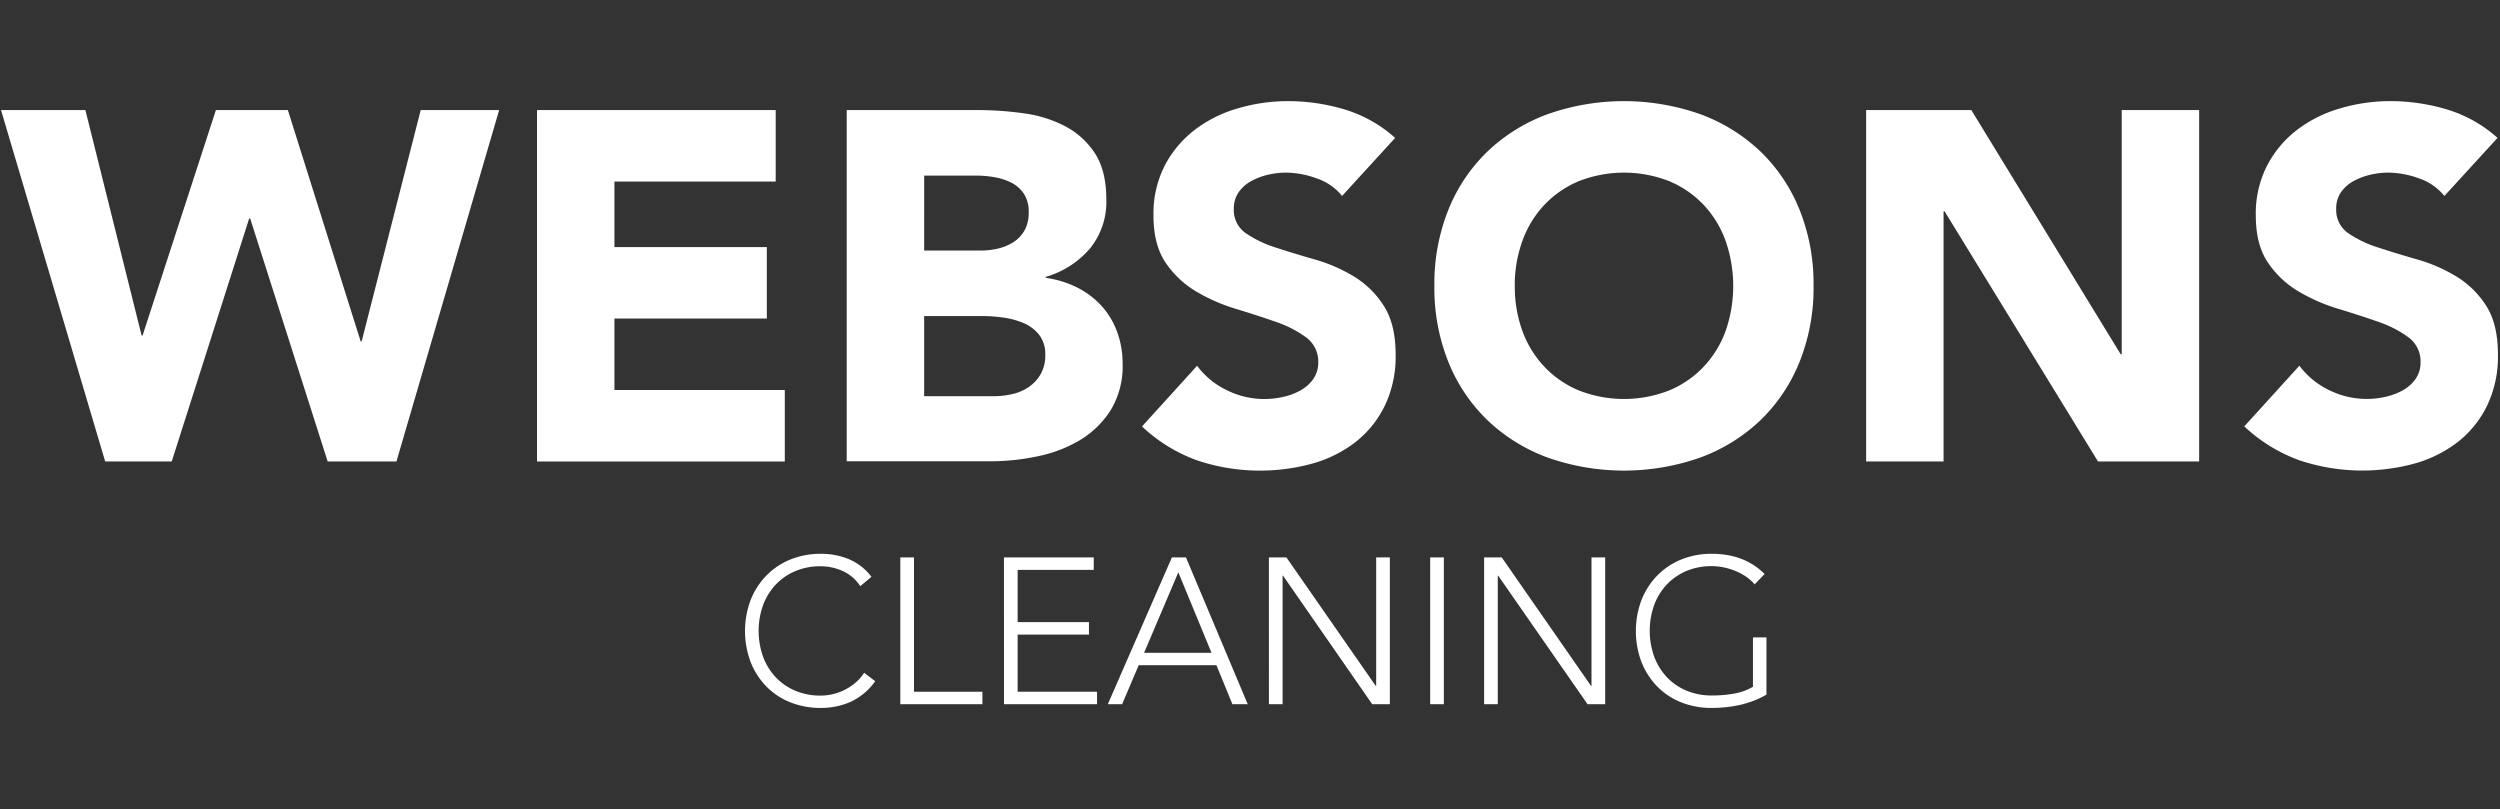
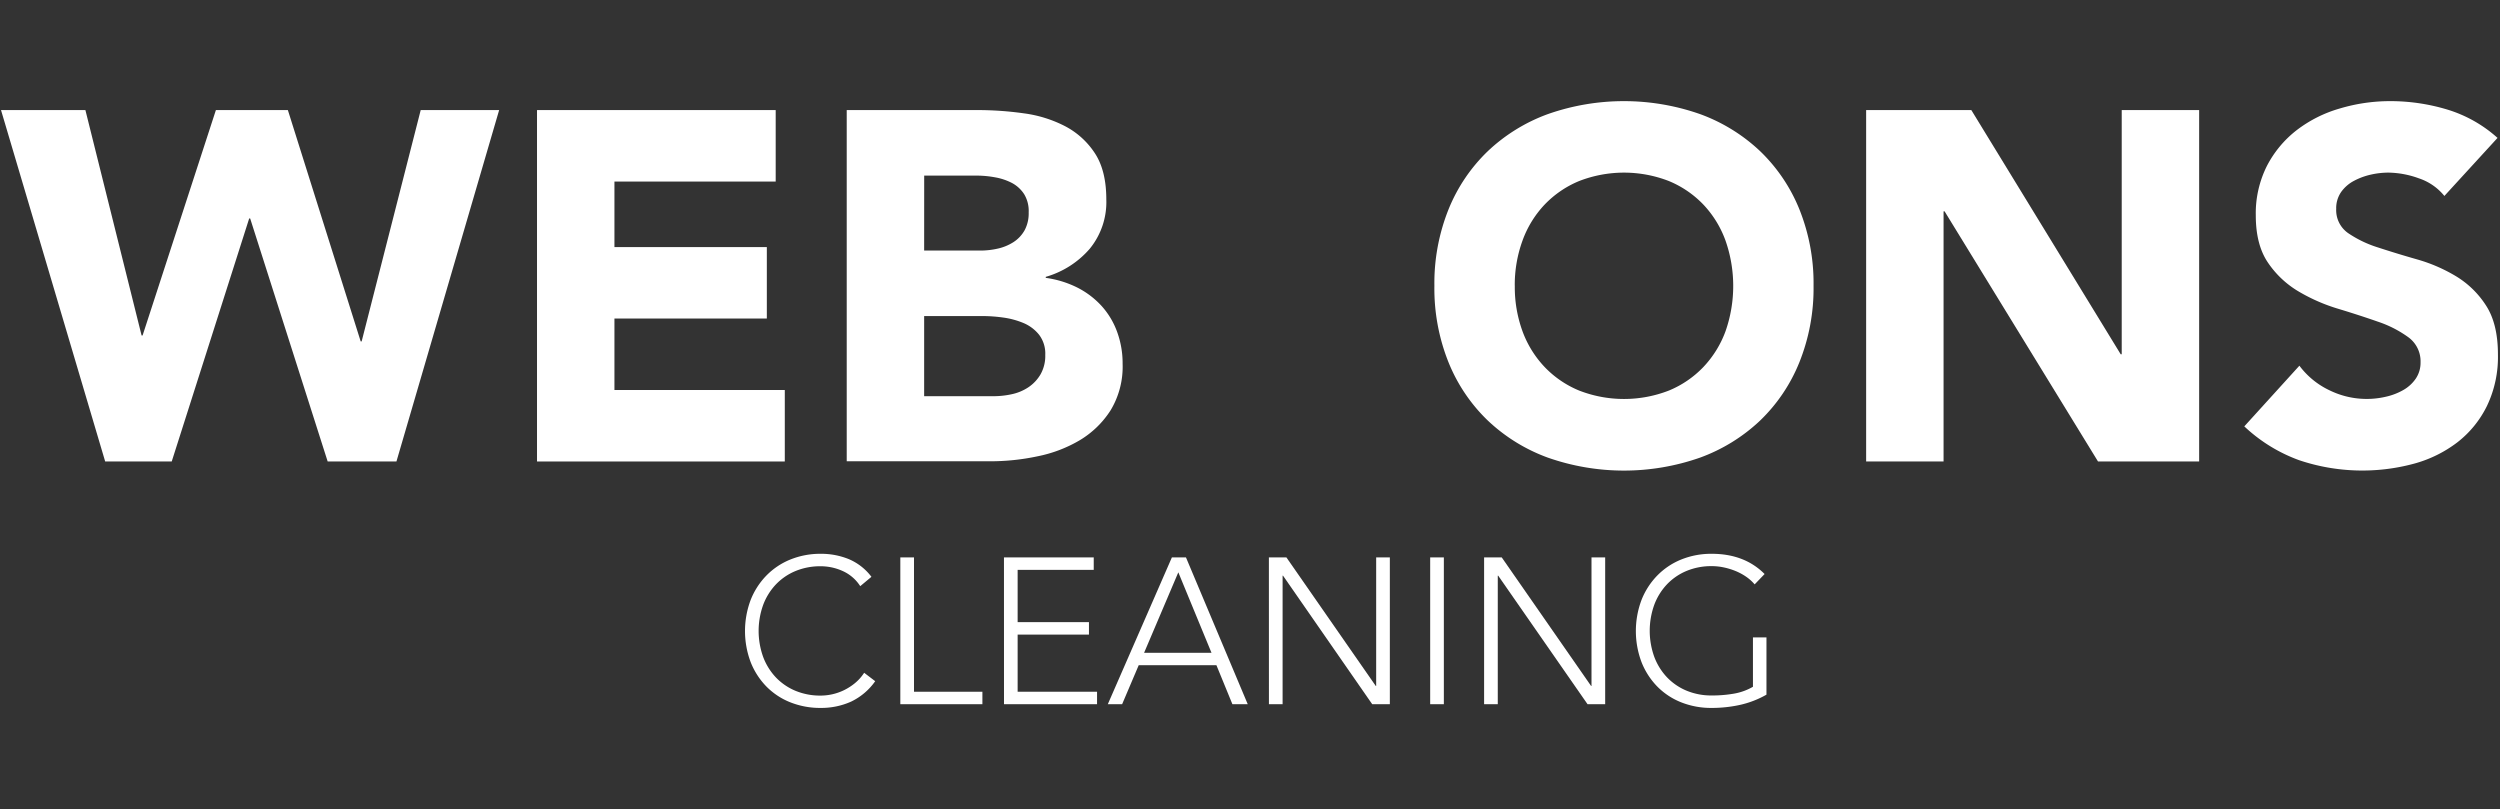
<svg xmlns="http://www.w3.org/2000/svg" id="Layer_1" data-name="Layer 1" viewBox="0 0 618 200">
  <rect x="0" y="0" width="618" height="200" fill="#333333" stroke="none" />
  <defs>
    <style>.cls-1{fill:#fff;}</style>
  </defs>
  <title>logoText</title>
  <path class="cls-1" d="M.25,27.21H21.11L35,82.92h.25L53.37,27.21H71.16l18,57.18h.24L104,27.21h19.39L98,114.08H81L61.84,54h-.24L42.45,114.08H26Z" />
  <path class="cls-1" d="M132.75,27.21h59V44.88H151.89v16.2h37.67V78.74H151.89V96.41H194v17.67H132.75Z" />
  <path class="cls-1" d="M209.31,27.21H241.7a82,82,0,0,1,11.35.8A31,31,0,0,1,263.3,31.2a19.64,19.64,0,0,1,7.36,6.69q2.82,4.3,2.82,11.41a18.22,18.22,0,0,1-4.11,12.21,22.6,22.6,0,0,1-10.86,6.93v.25a24.85,24.85,0,0,1,7.79,2.39,20.83,20.83,0,0,1,6,4.54,19.39,19.39,0,0,1,3.86,6.44,22.66,22.66,0,0,1,1.35,7.85,20.88,20.88,0,0,1-2.94,11.47,23.16,23.16,0,0,1-7.61,7.42,33.31,33.31,0,0,1-10.49,4,56.11,56.11,0,0,1-11.59,1.23H209.31Zm19.14,34.73h13.86a19.45,19.45,0,0,0,4.36-.49,12,12,0,0,0,3.86-1.6,8.32,8.32,0,0,0,2.76-2.94,8.83,8.83,0,0,0,1-4.42A8,8,0,0,0,253.17,48a8.14,8.14,0,0,0-3-2.76A14.39,14.39,0,0,0,246,43.84a25.07,25.07,0,0,0-4.54-.43h-13Zm0,36h17.18a21.11,21.11,0,0,0,4.48-.49,11.81,11.81,0,0,0,4.11-1.72,9.77,9.77,0,0,0,3-3.19,9.23,9.23,0,0,0,1.17-4.79,7.68,7.68,0,0,0-1.53-5A9.76,9.76,0,0,0,253,79.85a19.84,19.84,0,0,0-5-1.35,37.4,37.4,0,0,0-5-.37H228.45Z" />
-   <path class="cls-1" d="M331.76,48.44a13.65,13.65,0,0,0-6.32-4.36,22.68,22.68,0,0,0-7.54-1.41,19.84,19.84,0,0,0-4.29.49,16.51,16.51,0,0,0-4.17,1.53,9.09,9.09,0,0,0-3.19,2.76A7,7,0,0,0,305,51.63a6.92,6.92,0,0,0,2.94,6,27.83,27.83,0,0,0,7.42,3.56q4.48,1.47,9.63,2.94a39.76,39.76,0,0,1,9.63,4.17,22.82,22.82,0,0,1,7.42,7.24Q345,80.1,345,87.7a28,28,0,0,1-2.7,12.64,25.64,25.64,0,0,1-7.3,9,31,31,0,0,1-10.67,5.28,48.95,48.95,0,0,1-28.53-.86,39.32,39.32,0,0,1-13.5-8.34l13.62-15a19.85,19.85,0,0,0,7.42,6.07,20.86,20.86,0,0,0,14,1.59,15.4,15.4,0,0,0,4.29-1.66,9.26,9.26,0,0,0,3.07-2.82,7,7,0,0,0,1.17-4,7.35,7.35,0,0,0-3-6.2,27.78,27.78,0,0,0-7.54-3.86q-4.54-1.59-9.82-3.19a44,44,0,0,1-9.82-4.3,23.63,23.63,0,0,1-7.55-7.12q-3-4.42-3-11.66A26.1,26.1,0,0,1,287.89,41a26.64,26.64,0,0,1,7.36-8.83,32,32,0,0,1,10.61-5.34A43.49,43.49,0,0,1,318.26,25a48.75,48.75,0,0,1,14.23,2.09,32.87,32.87,0,0,1,12.39,7Z" />
  <path class="cls-1" d="M354.58,70.65a49.08,49.08,0,0,1,3.5-18.9,41.46,41.46,0,0,1,9.75-14.42,43,43,0,0,1,14.84-9.14,56.82,56.82,0,0,1,37.54,0,43,43,0,0,1,14.85,9.14,41.46,41.46,0,0,1,9.75,14.42,49.06,49.06,0,0,1,3.5,18.9,49.06,49.06,0,0,1-3.5,18.9A41.44,41.44,0,0,1,435.06,104a43,43,0,0,1-14.85,9.14,56.82,56.82,0,0,1-37.54,0A42.93,42.93,0,0,1,367.83,104a41.44,41.44,0,0,1-9.75-14.42A49.07,49.07,0,0,1,354.58,70.65Zm19.88,0a31.82,31.82,0,0,0,1.9,11.23,25.67,25.67,0,0,0,5.46,8.83,24.89,24.89,0,0,0,8.53,5.83,30.6,30.6,0,0,0,22.21,0,24.9,24.9,0,0,0,8.53-5.83,25.71,25.71,0,0,0,5.46-8.83,33.91,33.91,0,0,0,0-22.39,25.62,25.62,0,0,0-5.46-8.9,25,25,0,0,0-8.53-5.83,30.59,30.59,0,0,0-22.21,0,24.94,24.94,0,0,0-8.53,5.83,25.58,25.58,0,0,0-5.46,8.9A32,32,0,0,0,374.45,70.65Z" />
  <path class="cls-1" d="M461.31,27.21h26l36.93,60.37h.25V27.21h19.14v86.87h-25L480.7,52.24h-.25v61.84H461.31Z" />
  <path class="cls-1" d="M604.25,48.44a13.65,13.65,0,0,0-6.32-4.36,22.68,22.68,0,0,0-7.54-1.41,19.84,19.84,0,0,0-4.29.49,16.51,16.51,0,0,0-4.17,1.53,9.09,9.09,0,0,0-3.19,2.76,7,7,0,0,0-1.23,4.17,6.92,6.92,0,0,0,2.94,6,27.83,27.83,0,0,0,7.42,3.56q4.48,1.47,9.63,2.94a39.76,39.76,0,0,1,9.63,4.17,22.82,22.82,0,0,1,7.42,7.24q2.95,4.54,2.94,12.15a28,28,0,0,1-2.7,12.64,25.64,25.64,0,0,1-7.3,9,31,31,0,0,1-10.67,5.28,48.95,48.95,0,0,1-28.53-.86,39.32,39.32,0,0,1-13.5-8.34l13.62-15a19.85,19.85,0,0,0,7.42,6.07,20.86,20.86,0,0,0,14,1.59,15.4,15.4,0,0,0,4.29-1.66,9.26,9.26,0,0,0,3.07-2.82,7,7,0,0,0,1.17-4,7.35,7.35,0,0,0-3-6.2,27.78,27.78,0,0,0-7.54-3.86q-4.54-1.59-9.82-3.19a44,44,0,0,1-9.82-4.3,23.63,23.63,0,0,1-7.55-7.12q-3-4.42-3-11.66A26.1,26.1,0,0,1,560.39,41a26.64,26.64,0,0,1,7.36-8.83,32,32,0,0,1,10.61-5.34A43.49,43.49,0,0,1,590.75,25,48.75,48.75,0,0,1,605,27.09a32.87,32.87,0,0,1,12.39,7Z" />
  <path class="cls-1" d="M216.35,168.39a15.37,15.37,0,0,1-6,5.07,18,18,0,0,1-7.43,1.54,20,20,0,0,1-7.61-1.41,17.14,17.14,0,0,1-5.92-3.95,18.13,18.13,0,0,1-3.84-6,21.84,21.84,0,0,1,0-15.3,18.18,18.18,0,0,1,3.84-6,17.45,17.45,0,0,1,5.92-4,19.68,19.68,0,0,1,7.61-1.44,18.06,18.06,0,0,1,6.89,1.31,13.69,13.69,0,0,1,5.61,4.38l-2.77,2.31a10,10,0,0,0-4.33-3.74,13.14,13.14,0,0,0-5.41-1.18,15.91,15.91,0,0,0-6.38,1.23,14.21,14.21,0,0,0-4.84,3.38,15,15,0,0,0-3.08,5.07,19,19,0,0,0,0,12.61,15,15,0,0,0,3.08,5.07,14.21,14.21,0,0,0,4.84,3.38,15.92,15.92,0,0,0,6.38,1.23,13.3,13.3,0,0,0,5.77-1.36,13.9,13.9,0,0,0,2.69-1.74,11.15,11.15,0,0,0,2.25-2.54Z" />
  <path class="cls-1" d="M222.56,137.79h3.38V171h16.91v3.08H222.56Z" />
  <path class="cls-1" d="M248.18,137.79h22.19v3.08H251.56v12.92h17.63v3.08H251.56V171h19.63v3.08h-23Z" />
  <path class="cls-1" d="M289.69,137.79h3.48l15.27,36.29h-3.79l-3.95-9.64H281.49l-4.1,9.64h-3.54Zm1.59,3.69-8.46,19.89h16.66Z" />
  <path class="cls-1" d="M313.67,137.79H318l22.09,31.78h.1V137.79h3.38v36.29h-4.36L317.16,142.3h-.1v31.78h-3.38Z" />
  <path class="cls-1" d="M353.54,137.79h3.38v36.29h-3.38Z" />
  <path class="cls-1" d="M366.87,137.79h4.36l22.09,31.78h.1V137.79h3.38v36.29h-4.36L370.35,142.3h-.1v31.78h-3.38Z" />
  <path class="cls-1" d="M436.67,157.57v14.15a23.52,23.52,0,0,1-6.59,2.54,32.54,32.54,0,0,1-6.94.74,20,20,0,0,1-7.61-1.41,17.14,17.14,0,0,1-5.92-3.95,18.13,18.13,0,0,1-3.84-6,21.84,21.84,0,0,1,0-15.3,18.18,18.18,0,0,1,3.84-6,17.45,17.45,0,0,1,5.92-4,19.68,19.68,0,0,1,7.61-1.44q8.1,0,13.07,5l-2.46,2.56a10.61,10.61,0,0,0-2-1.82,13.81,13.81,0,0,0-2.61-1.44,17,17,0,0,0-2.95-.92,14.27,14.27,0,0,0-3-.33,15.91,15.91,0,0,0-6.38,1.23,14.21,14.21,0,0,0-4.84,3.38,15,15,0,0,0-3.08,5.07,19,19,0,0,0,0,12.61,15,15,0,0,0,3.08,5.07,14.21,14.21,0,0,0,4.84,3.38,15.92,15.92,0,0,0,6.38,1.23,31,31,0,0,0,5.48-.46,14.1,14.1,0,0,0,4.66-1.69v-12.2Z" />
</svg>